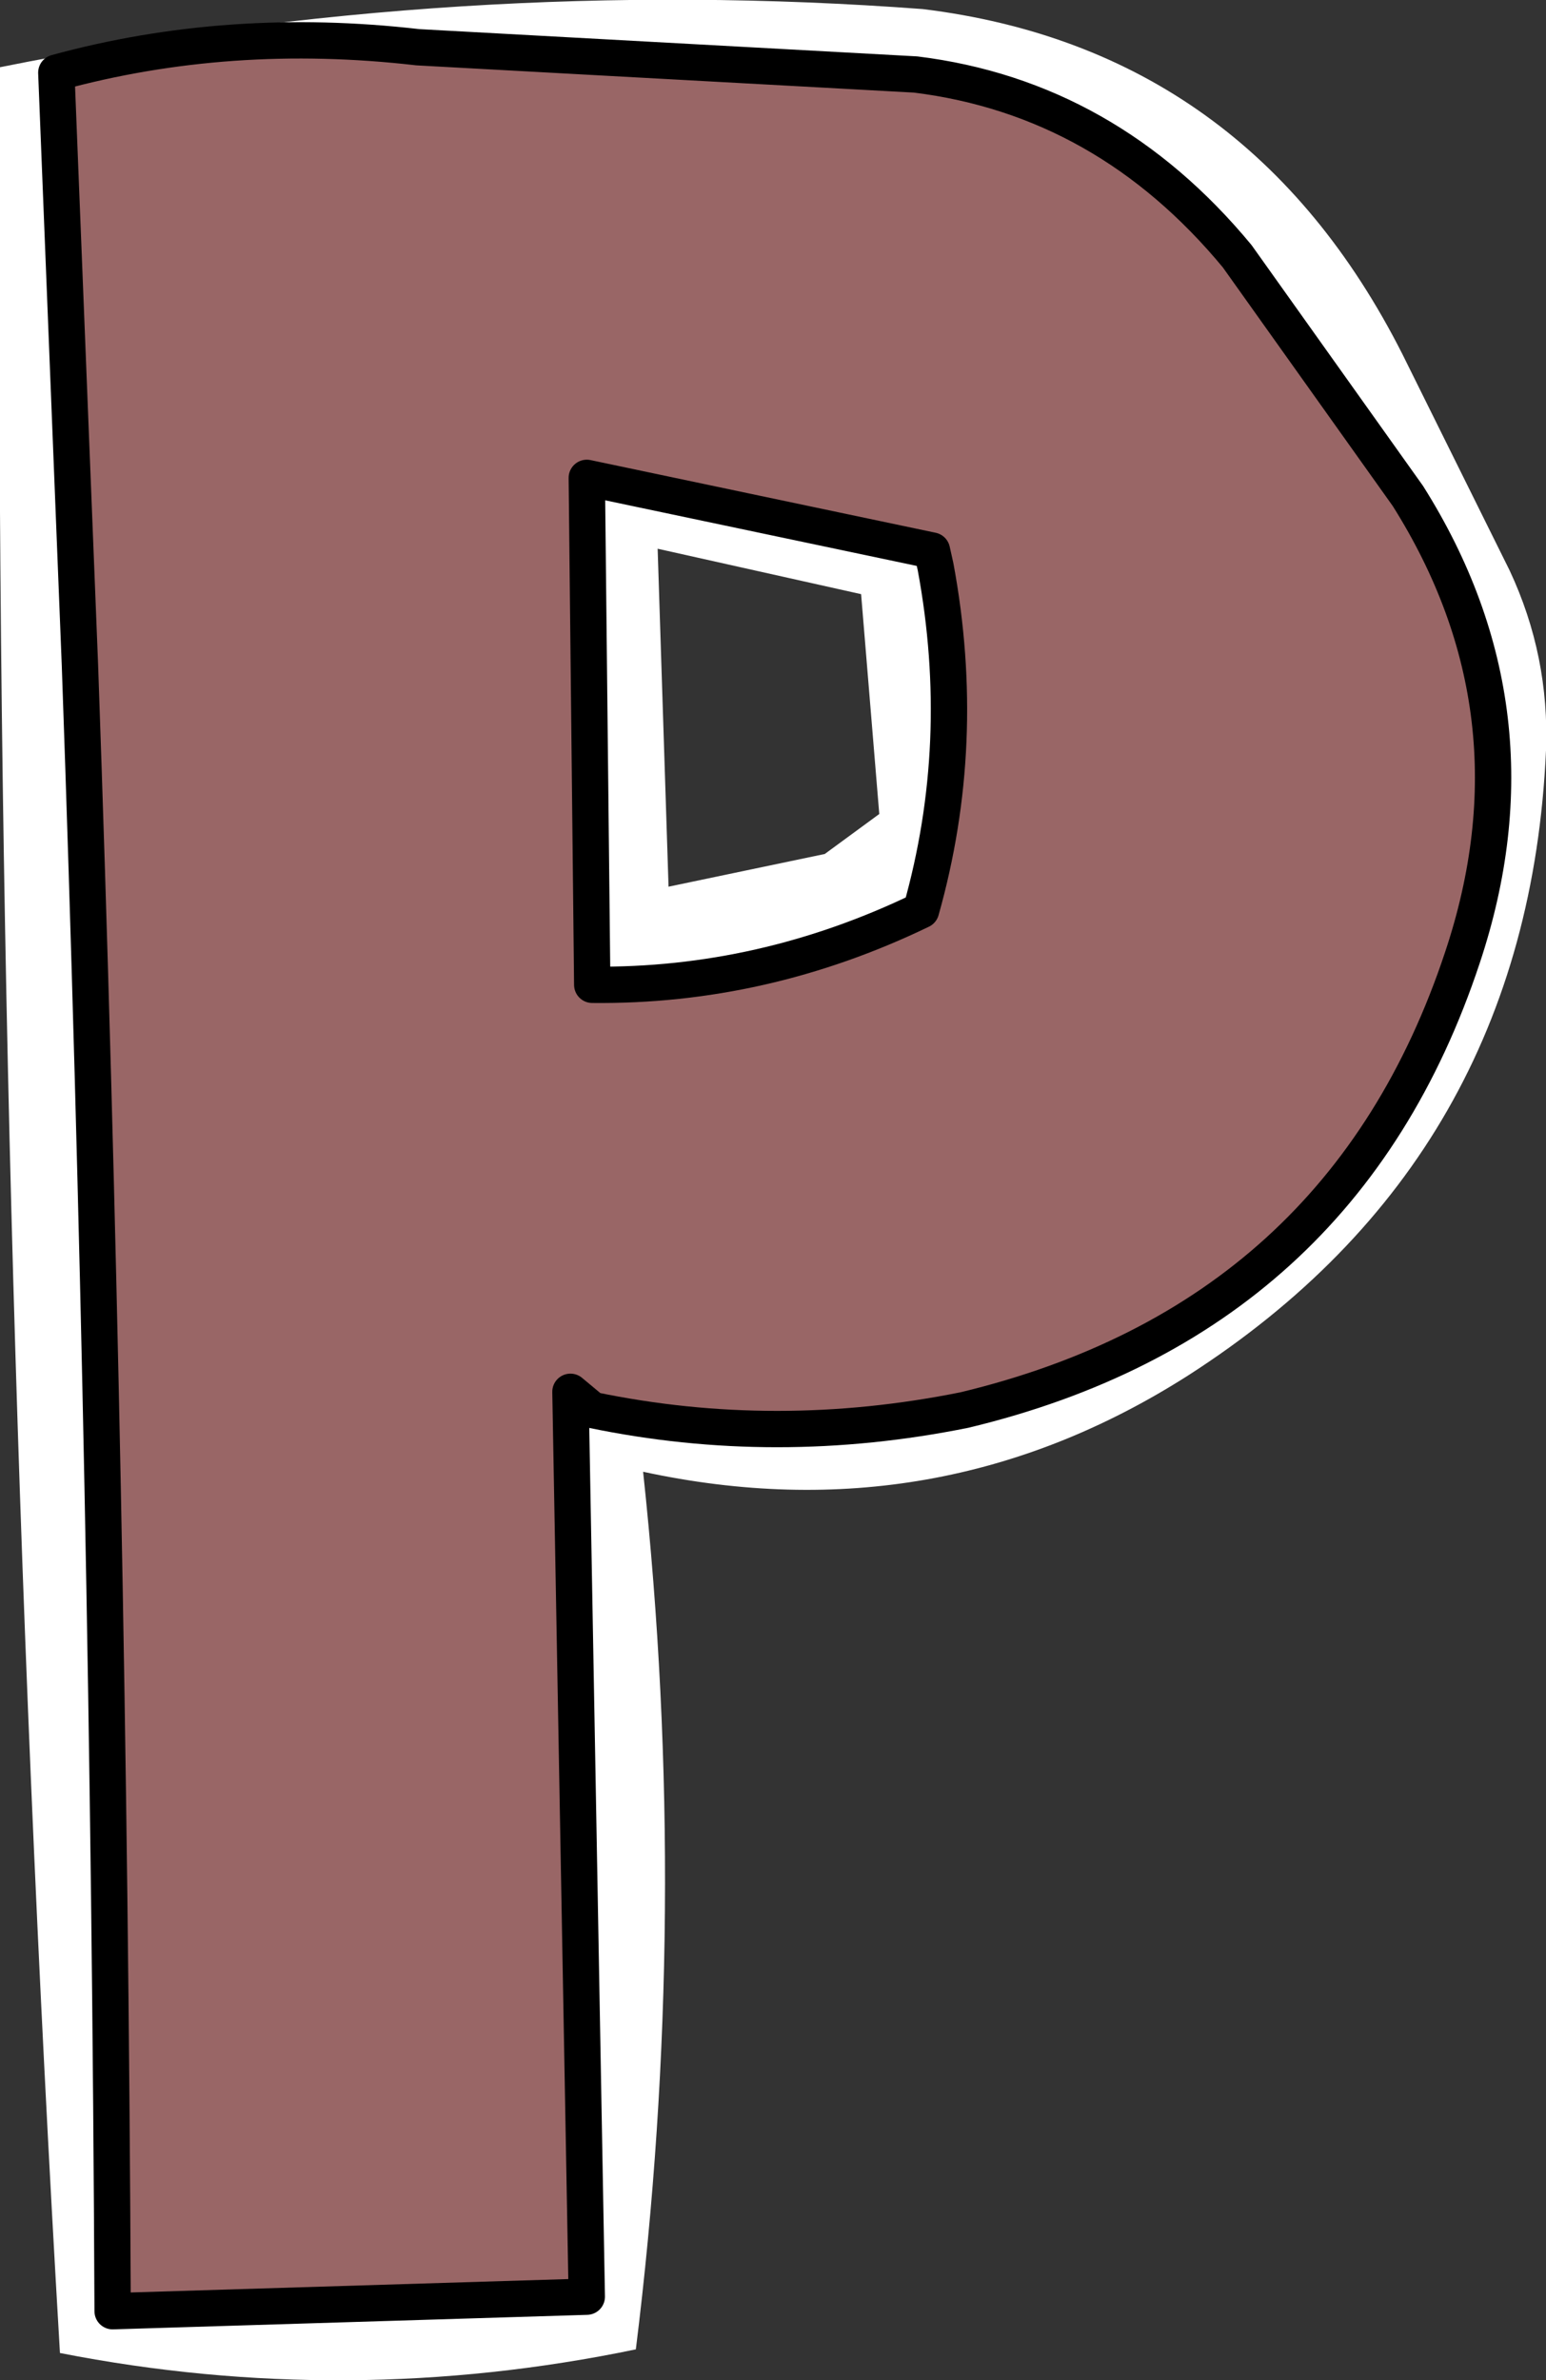
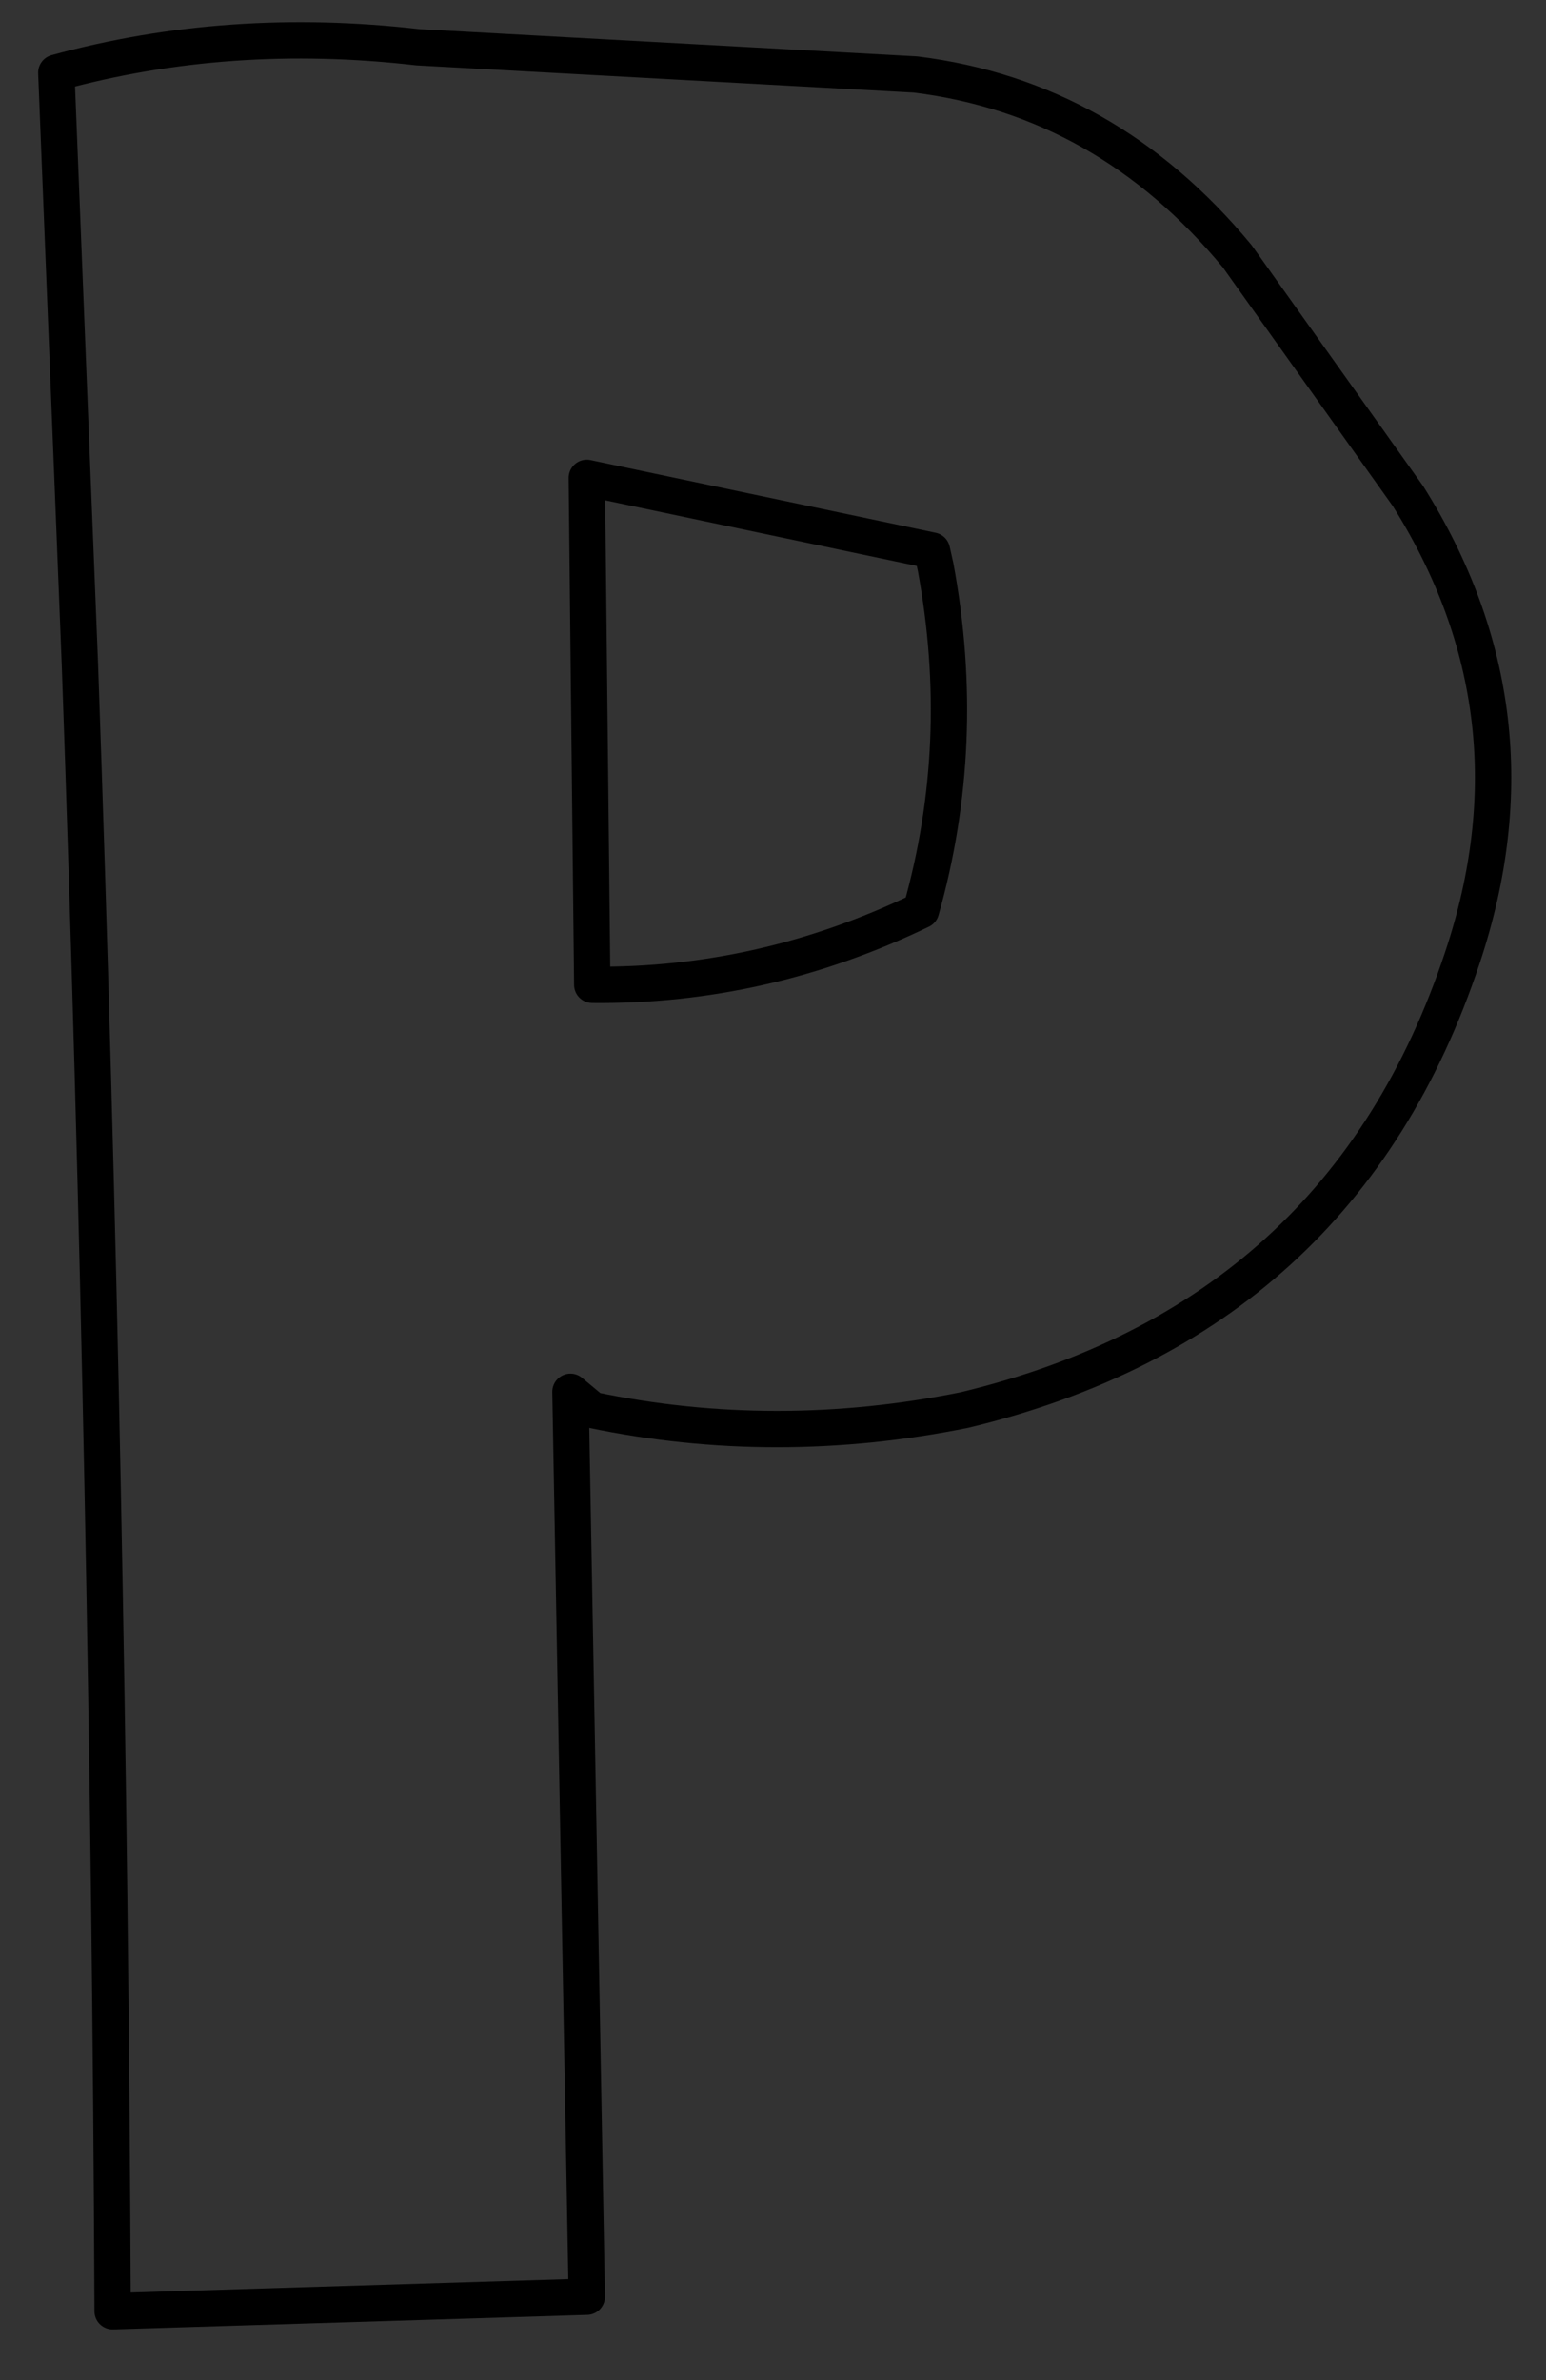
<svg xmlns="http://www.w3.org/2000/svg" height="65.5px" width="42.55px">
  <rect width="100%" height="100%" fill="#333333" stroke="none" />
  <g transform="matrix(1.0, 0.0, 0.0, 1.0, 21.45, 32.6)">
-     <path d="M3.75 -30.55 L-9.95 -31.3 Q-15.15 -31.9 -19.9 -30.6 L-19.25 -14.3 Q-18.45 8.3 -18.35 31.0 L-5.3 30.6 -5.75 5.7 -5.15 6.2 Q-0.1 7.25 5.1 6.2 15.5 3.7 18.8 -6.25 21.05 -13.0 17.3 -18.95 L12.6 -25.55 Q9.0 -29.9 3.75 -30.55 M4.3 -17.0 Q5.2 -12.15 3.9 -7.55 -0.45 -5.45 -5.15 -5.5 L-5.3 -19.45 4.2 -17.45 4.3 -17.0 M20.1 -16.9 Q21.2 -14.55 21.1 -11.95 20.6 -0.75 11.25 5.25 4.35 9.65 -3.75 7.9 -2.45 20.0 -3.95 32.05 -11.9 33.7 -19.8 32.15 -21.65 0.7 -21.45 -30.75 -8.75 -33.3 3.95 -32.35 12.9 -31.25 17.15 -22.85 L20.1 -16.9 M2.25 -16.25 L-3.35 -17.5 -3.05 -8.2 1.25 -9.1 2.75 -10.2 2.25 -16.25" fill="#ffffff" fill-rule="evenodd" stroke="none" />
-     <path d="M4.3 -17.0 L4.2 -17.45 -5.3 -19.45 -5.15 -5.5 Q-0.45 -5.45 3.9 -7.55 5.2 -12.15 4.3 -17.0 M3.75 -30.55 Q9.0 -29.9 12.6 -25.55 L17.3 -18.95 Q21.05 -13.0 18.8 -6.25 15.5 3.7 5.1 6.2 -0.1 7.25 -5.15 6.2 L-5.75 5.7 -5.3 30.6 -18.35 31.0 Q-18.45 8.3 -19.25 -14.3 L-19.9 -30.6 Q-15.15 -31.9 -9.95 -31.3 L3.75 -30.55" fill="#996666" fill-rule="evenodd" stroke="none" />
    <path d="M3.75 -30.55 L-9.95 -31.3 Q-15.15 -31.9 -19.9 -30.6 L-19.25 -14.3 Q-18.45 8.3 -18.35 31.0 L-5.3 30.6 -5.75 5.7 -5.15 6.2 Q-0.1 7.25 5.1 6.2 15.5 3.7 18.8 -6.25 21.05 -13.0 17.3 -18.95 L12.6 -25.55 Q9.0 -29.9 3.75 -30.55 M4.3 -17.0 Q5.2 -12.15 3.9 -7.55 -0.45 -5.45 -5.15 -5.5 L-5.3 -19.45 4.2 -17.45 4.3 -17.0" fill="none" stroke="#000000" stroke-linecap="round" stroke-linejoin="round" stroke-width="1.0" />
  </g>
</svg>